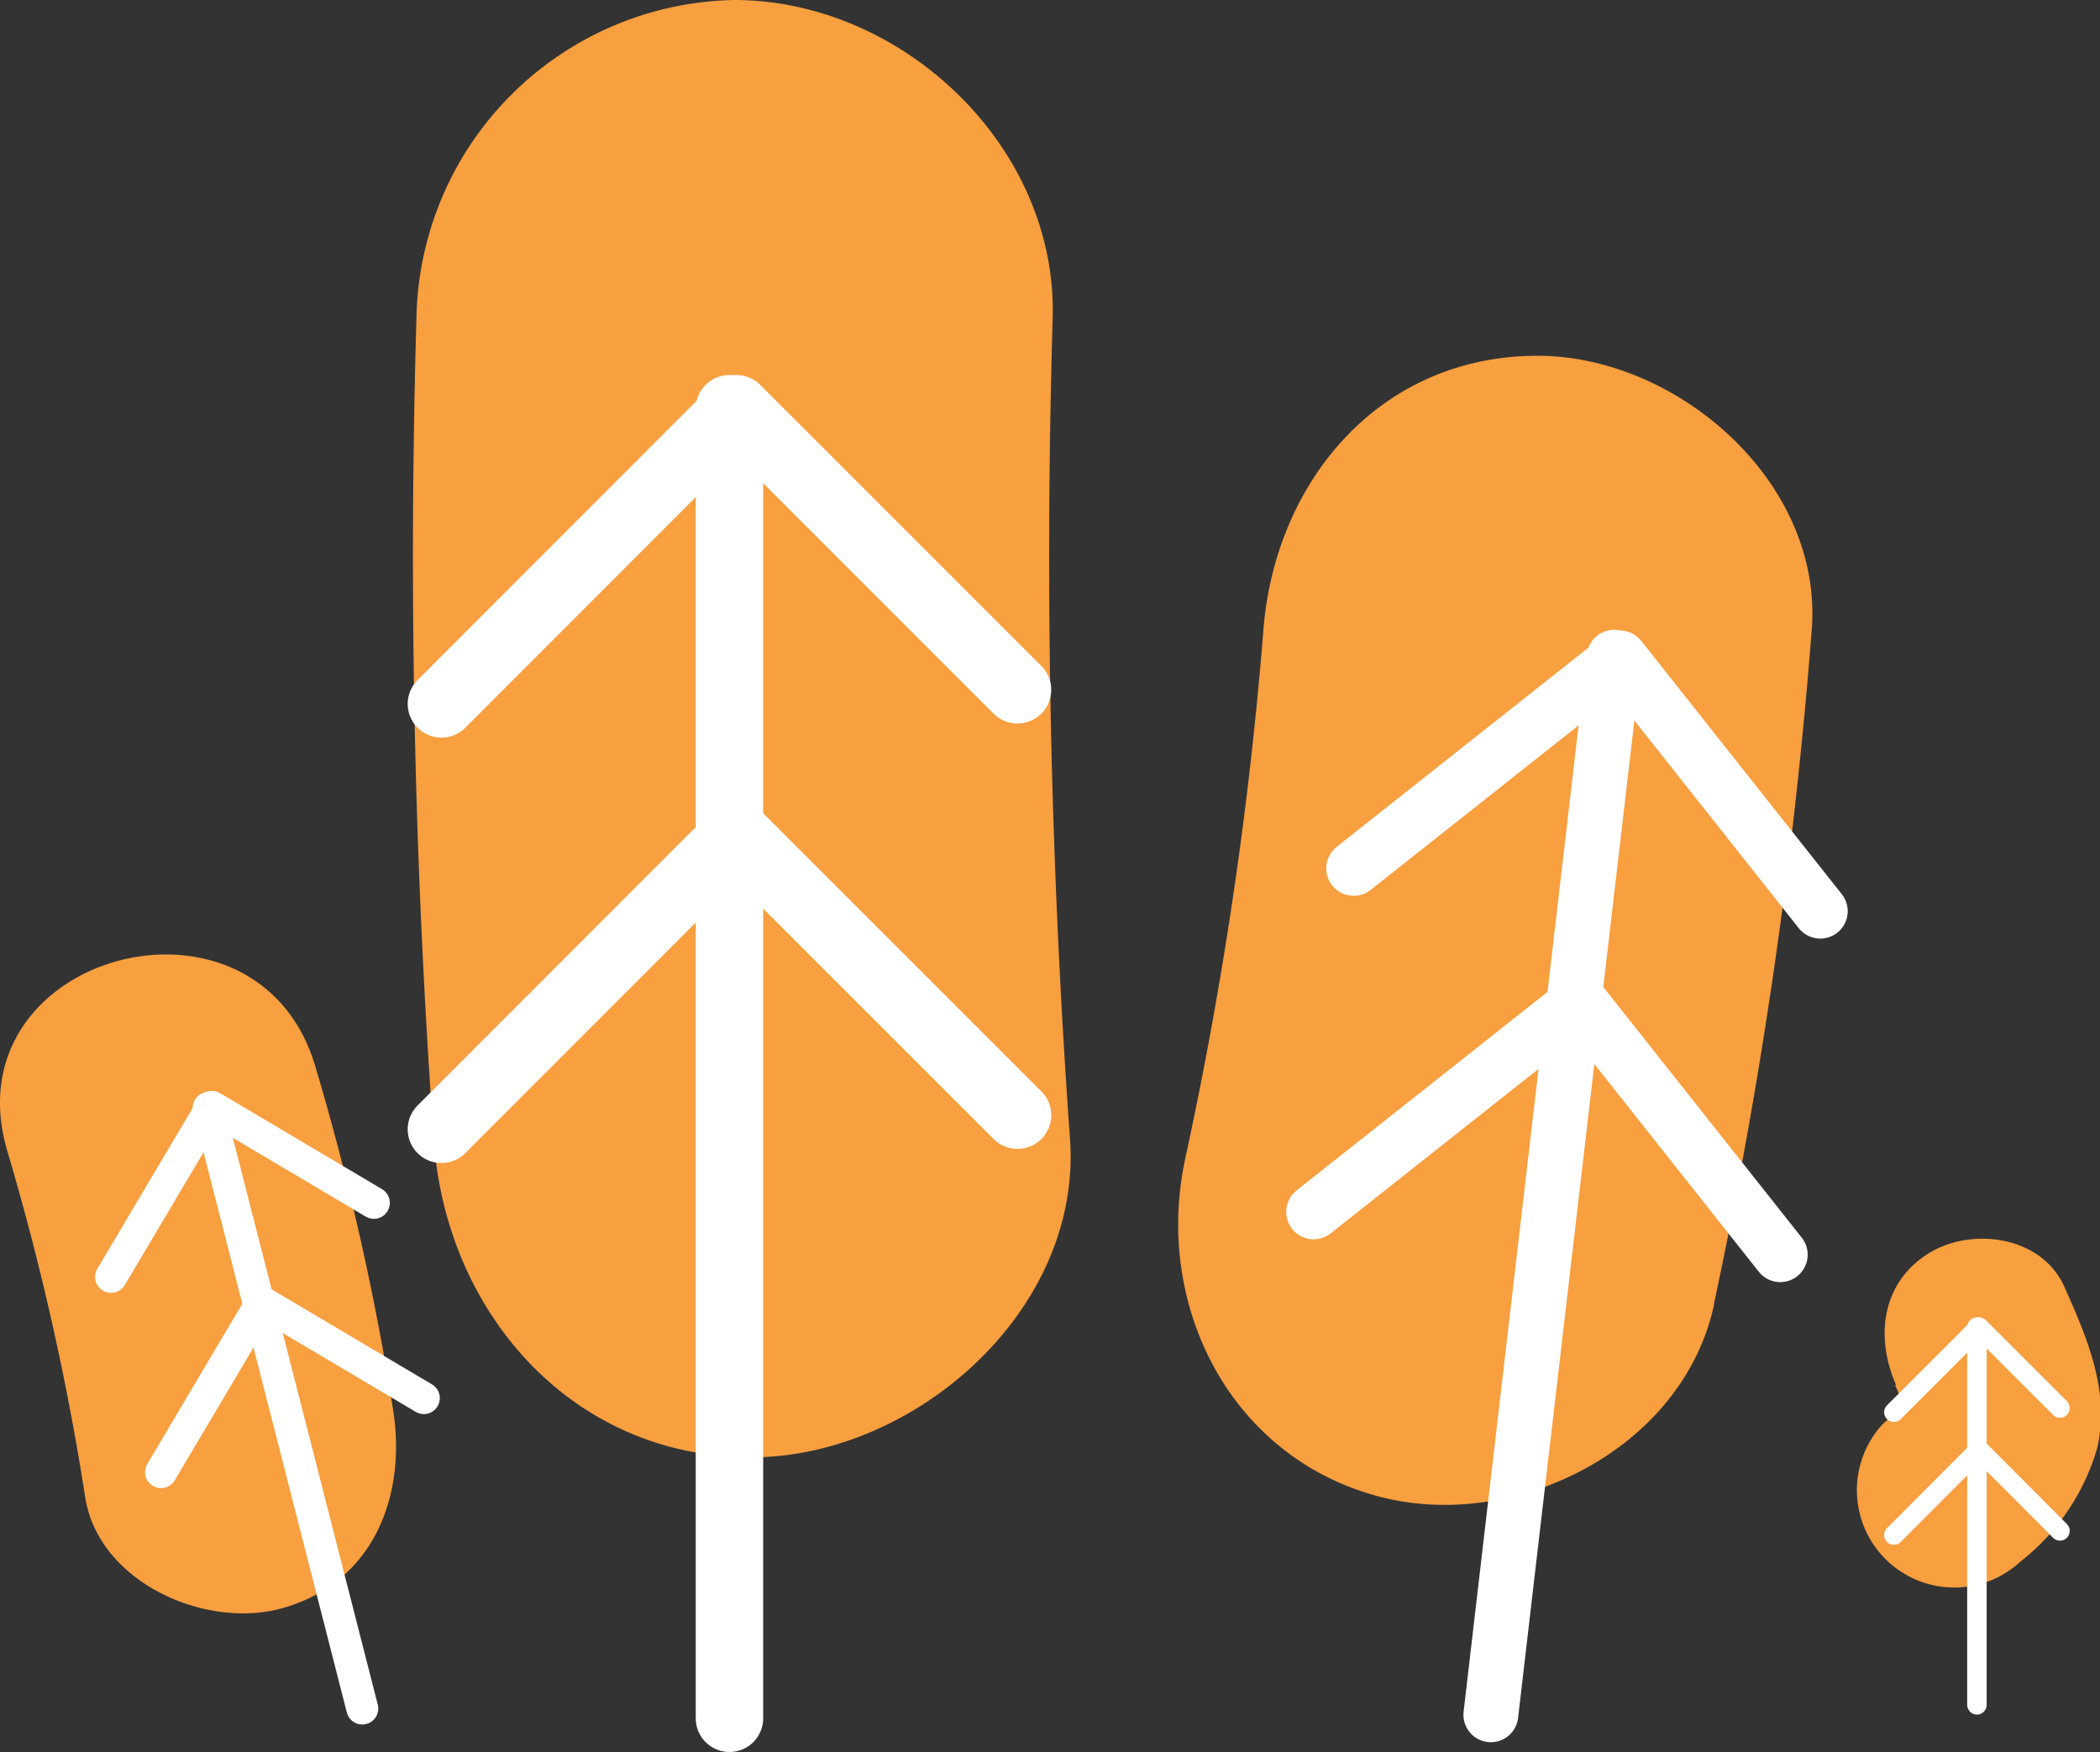
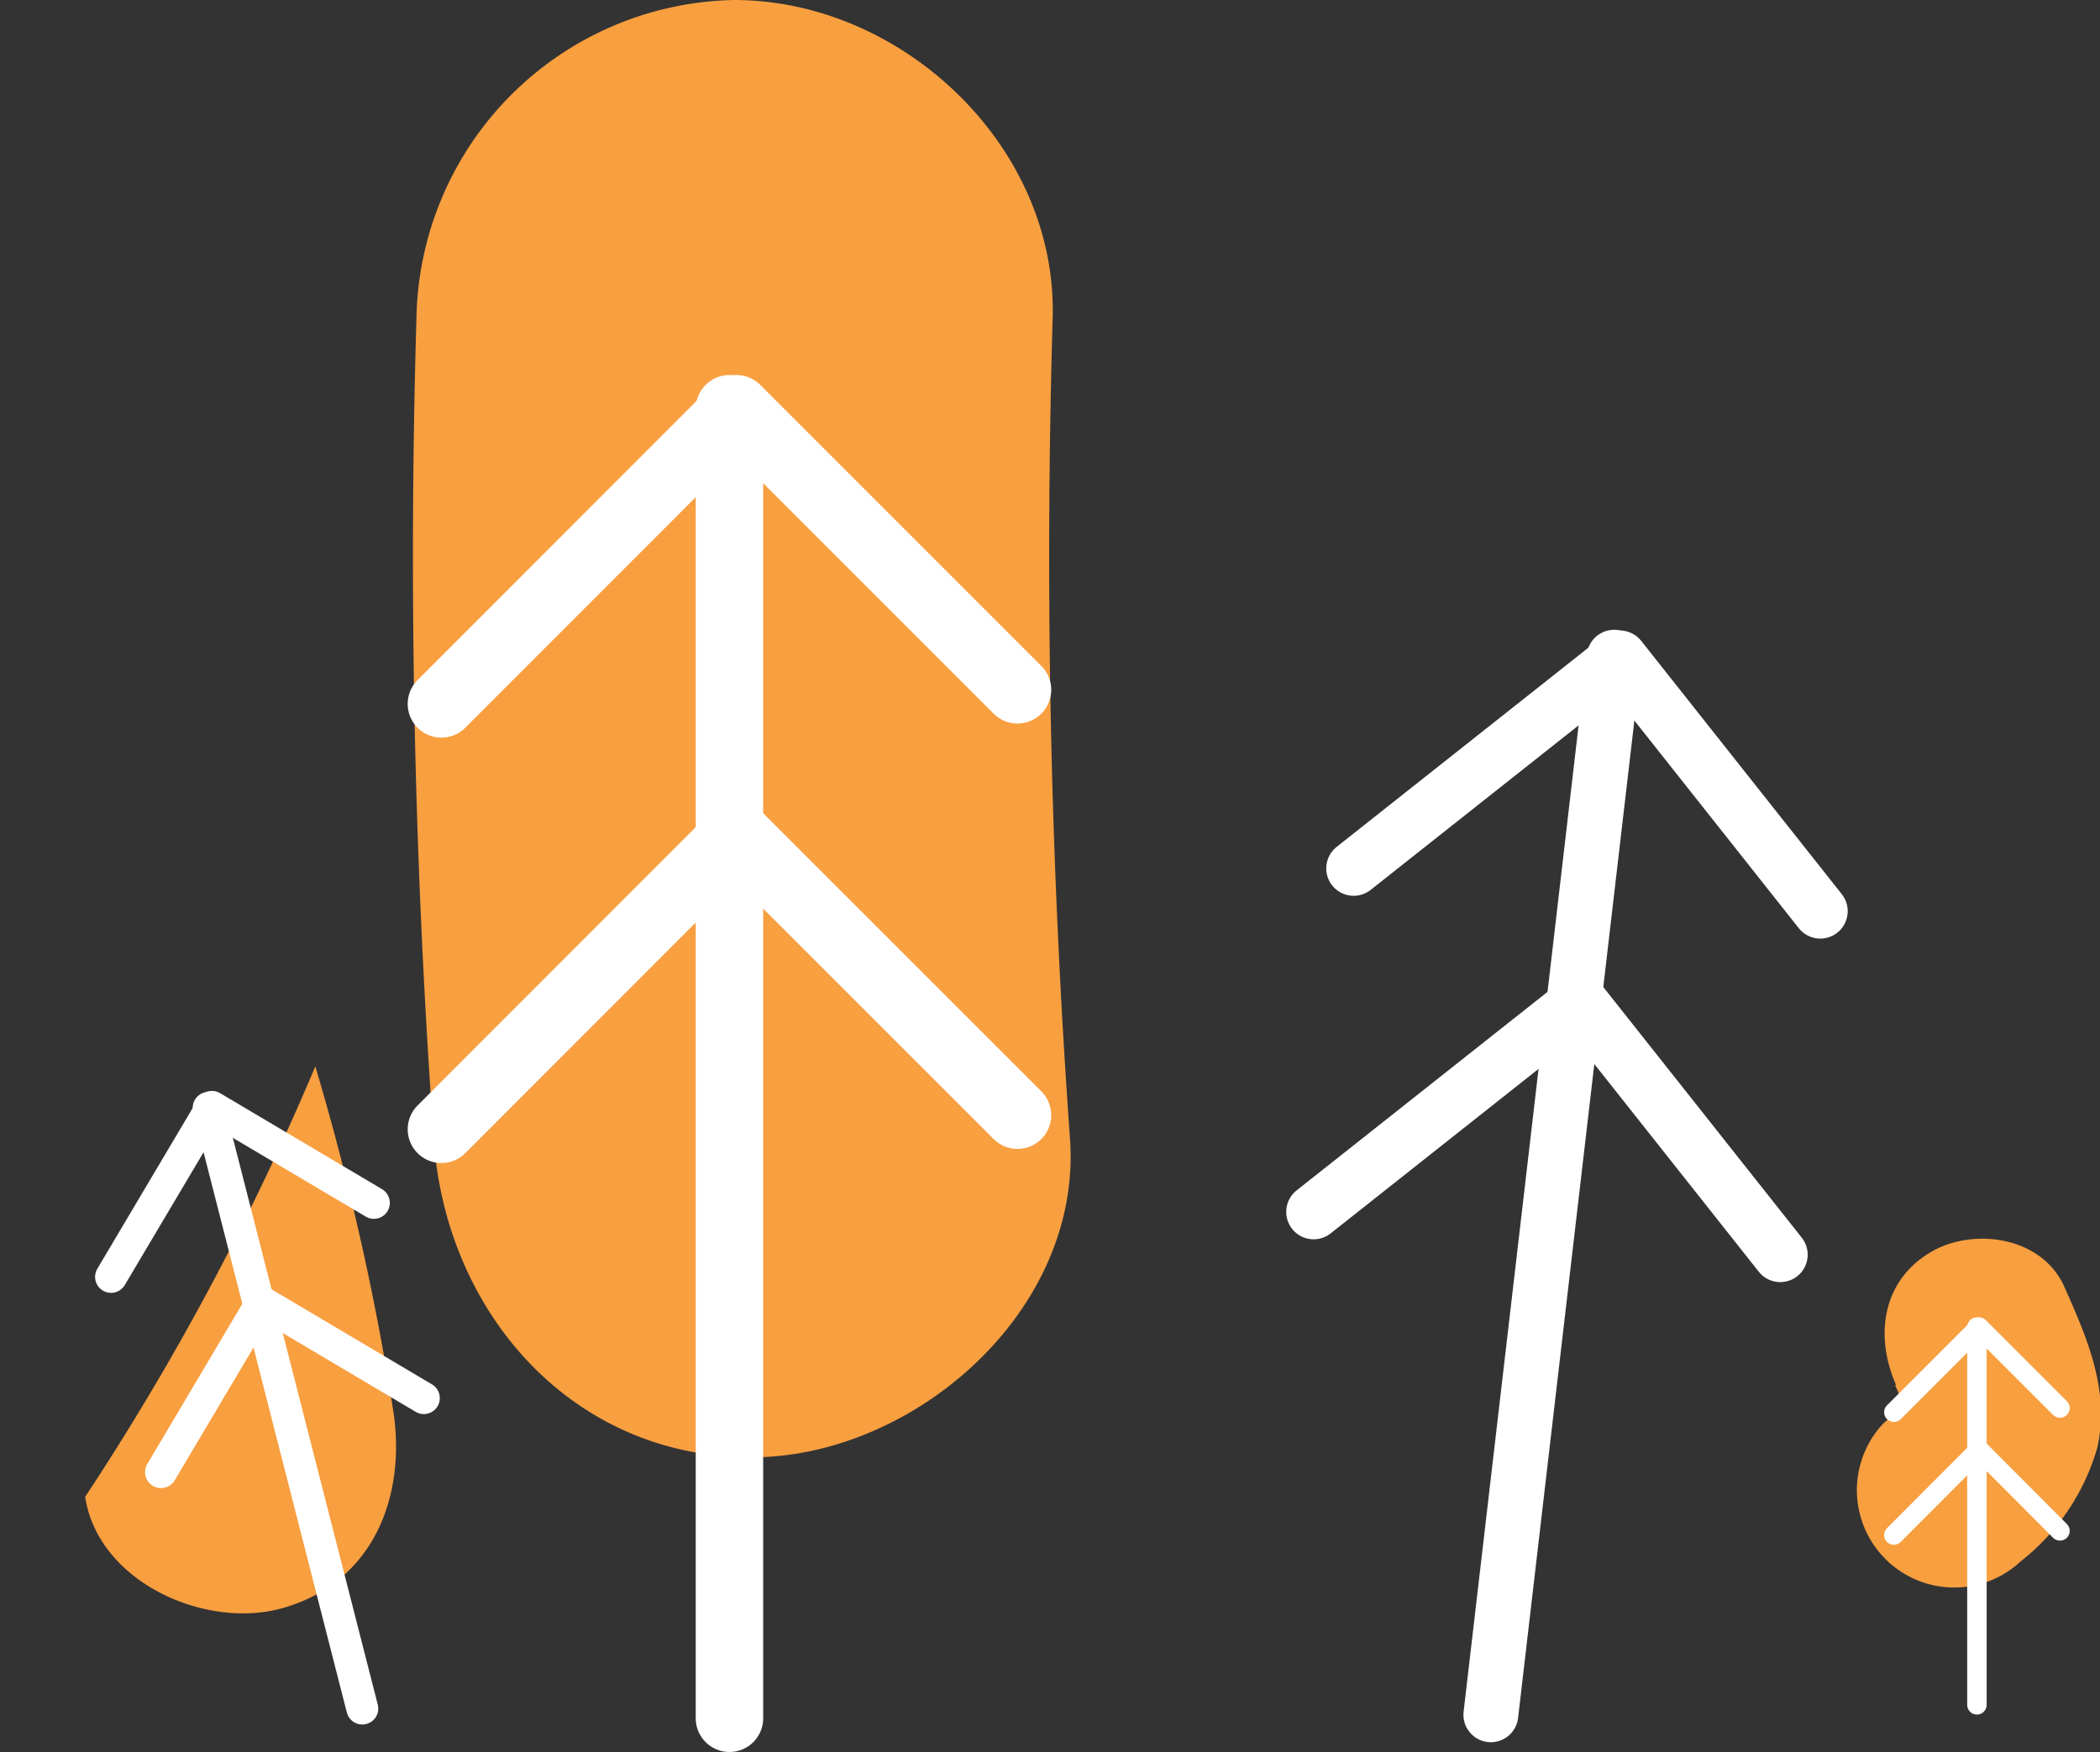
<svg xmlns="http://www.w3.org/2000/svg" viewBox="0 0 90.77 75.74">
  <rect x="0" y="0" width="90.77" height="75.74" fill="#333333" stroke="none" />
  <title>trees</title>
  <g id="Layer_2" data-name="Layer 2">
    <g id="Layer_1-2" data-name="Layer 1">
-       <path d="M74.08,56.39a221,221,0,0,0,4.23-29.16c.5-6.39-5.81-11.85-11.85-11.85-6.83,0-11.35,5.44-11.85,11.85a172.55,172.55,0,0,1-3.38,22.86c-1.35,6.25,1.86,12.82,8.28,14.58,5.91,1.62,13.23-2,14.58-8.28Z" style="fill:#f89f40" />
      <path d="M46.25,49.24a352.23,352.23,0,0,1-.75-35.47C45.72,6.33,39,0,31.73,0A14,14,0,0,0,18,13.77a352.23,352.23,0,0,0,.75,35.47C19.24,56.66,24.66,63,32.48,63c7,0,14.3-6.31,13.77-13.77Z" style="fill:#f89f40" />
      <path d="M81.91,59.87c.57,1.28-.1-.33.14.32.1.26.2.53.27.8s.37.92.09.27q-.05-.51,0-.18,0,.51.09-.53c-.12.54.13-.2.18-.34,0,.1-.5.73-.12.25s-.21.19-.31.29c-.28.28-.57.54-.86.8a4.21,4.21,0,0,0,5.95,5.95,9.62,9.62,0,0,0,3.32-4.94c.54-2.46-.45-4.73-1.43-6.93s-3.95-2.57-5.76-1.51c-2.14,1.25-2.44,3.67-1.51,5.76Z" style="fill:#f89f40" />
      <line x1="85.45" y1="73.7" x2="85.45" y2="57.37" style="fill:none;stroke:#fff;stroke-linecap:round;stroke-linejoin:round;stroke-width:0.841px" />
      <polyline points="81.86 61.05 85.54 57.37 89.04 60.87" style="fill:none;stroke:#fff;stroke-linecap:round;stroke-linejoin:round;stroke-width:0.841px" />
      <polyline points="81.86 66.36 85.54 62.67 89.04 66.18" style="fill:none;stroke:#fff;stroke-linecap:round;stroke-linejoin:round;stroke-width:0.841px" />
      <line x1="31.53" y1="74.28" x2="31.53" y2="17.67" style="fill:none;stroke:#fff;stroke-linecap:round;stroke-linejoin:round;stroke-width:2.916px" />
      <polyline points="19.08 30.43 31.83 17.67 43.98 29.82" style="fill:none;stroke:#fff;stroke-linecap:round;stroke-linejoin:round;stroke-width:2.916px" />
      <polyline points="19.08 48.82 31.83 36.06 43.98 48.21" style="fill:none;stroke:#fff;stroke-linecap:round;stroke-linejoin:round;stroke-width:2.916px" />
      <line x1="64.44" y1="74.13" x2="69.77" y2="28.41" style="fill:none;stroke:#fff;stroke-linecap:round;stroke-linejoin:round;stroke-width:2.37px" />
      <polyline points="58.51 37.54 70.01 28.44 78.68 39.39" style="fill:none;stroke:#fff;stroke-linecap:round;stroke-linejoin:round;stroke-width:2.37px" />
      <polyline points="56.78 52.39 68.28 43.29 76.95 54.24" style="fill:none;stroke:#fff;stroke-linecap:round;stroke-linejoin:round;stroke-width:2.37px" />
-       <path d="M17,61A114.57,114.57,0,0,0,13.63,46.1C11.11,37.61-2.22,41.22.32,49.77A114.57,114.57,0,0,1,3.68,64.71c.57,3.69,5.19,5.73,8.49,4.82C16.1,68.45,17.57,64.74,17,61Z" style="fill:#f89f40" />
+       <path d="M17,61A114.57,114.57,0,0,0,13.63,46.1A114.57,114.57,0,0,1,3.68,64.71c.57,3.69,5.19,5.73,8.49,4.82C16.1,68.45,17.57,64.74,17,61Z" style="fill:#f89f40" />
      <line x1="15.66" y1="73.86" x2="9.02" y2="47.89" style="fill:none;stroke:#fff;stroke-linecap:round;stroke-linejoin:round;stroke-width:1.38px" />
      <polyline points="4.8 55.2 9.16 47.85 16.16 52" style="fill:none;stroke:#fff;stroke-linecap:round;stroke-linejoin:round;stroke-width:1.38px" />
      <polyline points="6.96 63.64 11.32 56.29 18.32 60.44" style="fill:none;stroke:#fff;stroke-linecap:round;stroke-linejoin:round;stroke-width:1.38px" />
    </g>
  </g>
</svg>